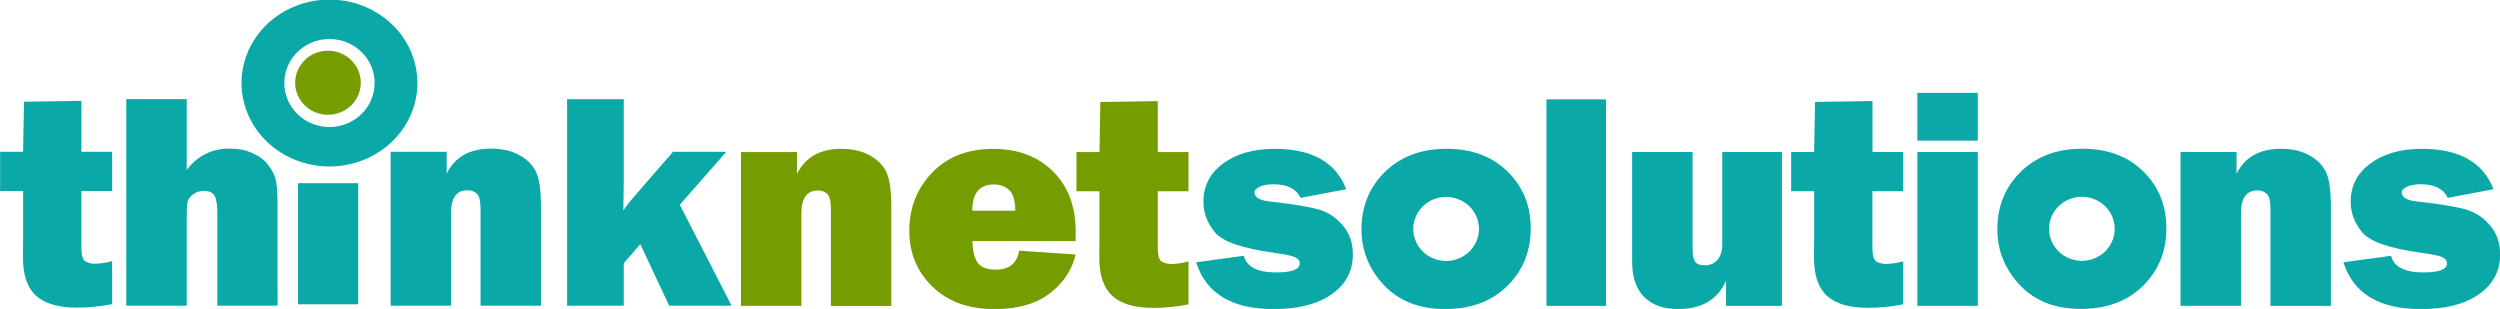
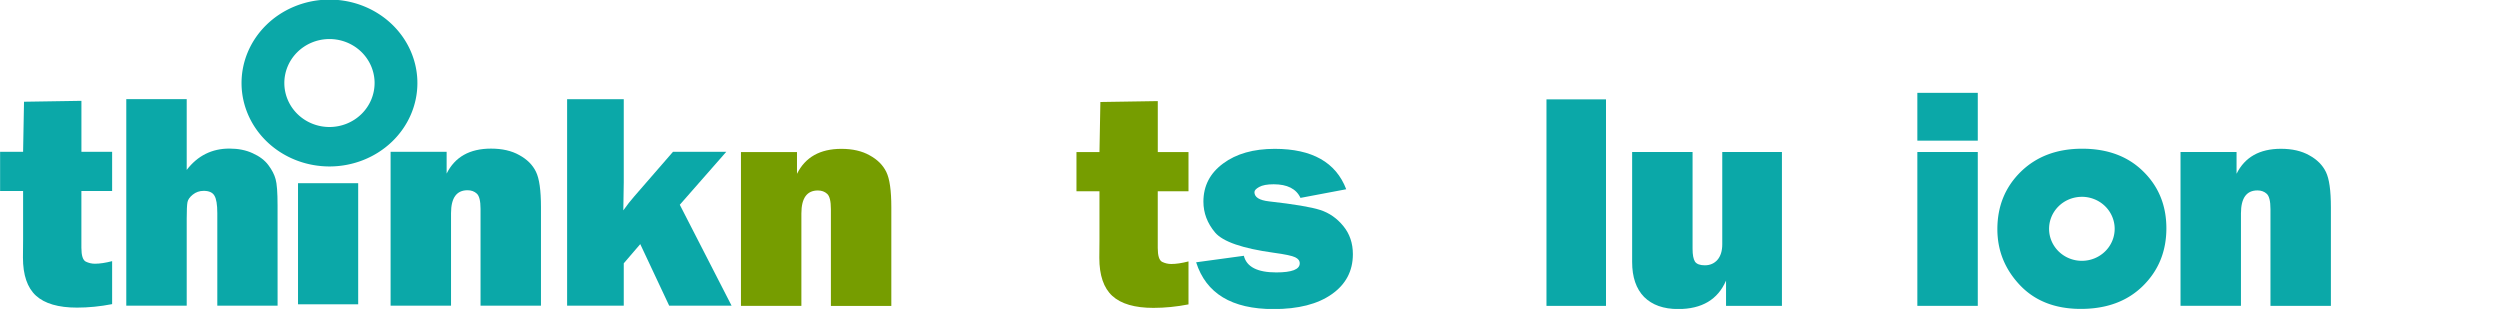
<svg xmlns="http://www.w3.org/2000/svg" xmlns:ns1="http://www.inkscape.org/namespaces/inkscape" xmlns:ns2="http://sodipodi.sourceforge.net/DTD/sodipodi-0.dtd" xmlns:ns3="http://www.openswatchbook.org/uri/2009/osb" width="620" height="76.608" viewBox="0 0 164.042 20.269" version="1.1" id="svg8" ns1:version="0.92.3 (2405546, 2018-03-11)" ns2:docname="logo-thinknetsolutions-outlines-620-01.svg">
  <title id="title850">ThinkNetSolutions</title>
  <defs id="defs2">
    <linearGradient id="linearGradient4605" ns3:paint="solid">
      <stop style="stop-color:#ffffff;stop-opacity:1;" offset="0" id="stop4603" />
    </linearGradient>
    <linearGradient id="linearGradient4595" ns3:paint="gradient">
      <stop style="stop-color:#769d00;stop-opacity:1;" offset="0" id="stop4591" />
      <stop style="stop-color:#769d00;stop-opacity:0;" offset="1" id="stop4593" />
    </linearGradient>
  </defs>
  <ns2:namedview id="base" pagecolor="#ffffff" bordercolor="#666666" borderopacity="1.0" ns1:pageopacity="0.0" ns1:pageshadow="2" ns1:zoom="1.4088798" ns1:cx="318.4746" ns1:cy="26.415089" ns1:document-units="px" ns1:current-layer="layer1" showgrid="false" showguides="true" ns1:guide-bbox="true" ns1:window-width="1239" ns1:window-height="877" ns1:window-x="0" ns1:window-y="52" ns1:window-maximized="0" units="px" ns1:pagecheckerboard="false" showborder="true" scale-x="0.2">
    <ns2:guide position="128.912,-1.534" orientation="1,0" id="guide885" ns1:locked="false" />
  </ns2:namedview>
  <g ns1:label="Layer 1" ns1:groupmode="layer" id="layer1" transform="translate(-7.589,-108.881)">
    <g aria-label="th nk" style="font-style:normal;font-variant:normal;font-weight:normal;font-stretch:normal;font-size:10.583px;line-height:1.25;font-family:'Franklin Gothic Heavy';-inkscape-font-specification:'Franklin Gothic Heavy, ';letter-spacing:0px;word-spacing:0px;fill:#0ba8a8;fill-opacity:1;stroke:none;stroke-width:0.5" id="text3712" transform="matrix(1.923,0,0,1.921,-120.979,-172.017)">
      <path d="m 70.684,151.41 v 1.338 h -1.049 v 1.938 q 0,0.398 0.15,0.475 0.15,0.072 0.31,0.072 0.248,0 0.589,-0.088 v 1.468 q -0.61,0.119 -1.199,0.119 -0.951,0 -1.4,-0.408 -0.444,-0.408 -0.444,-1.302 l 0.005,-0.615 v -1.659 h -0.785 v -1.338 h 0.785 l 0.031,-1.71 1.959,-0.031 v 1.742 z" style="font-style:normal;font-variant:normal;font-weight:normal;font-stretch:normal;font-family:'Franklin Gothic Heavy';-inkscape-font-specification:'Franklin Gothic Heavy, ';letter-spacing:-0.198px;fill:#0ba8a8;fill-opacity:1;stroke-width:0.5" id="path4729" ns1:connector-curvature="0" />
      <path d="m 76.33,156.666 h -2.057 v -3.163 q 0,-0.434 -0.098,-0.594 -0.093,-0.165 -0.367,-0.165 -0.212,0 -0.372,0.129 -0.155,0.124 -0.181,0.258 -0.026,0.134 -0.026,0.563 v 2.971 h -2.062 v -7.054 h 2.062 v 2.418 q 0.558,-0.729 1.457,-0.729 0.455,0 0.796,0.16 0.346,0.155 0.532,0.403 0.186,0.248 0.248,0.481 0.067,0.233 0.067,0.899 z" style="font-style:normal;font-variant:normal;font-weight:normal;font-stretch:normal;font-family:'Franklin Gothic Heavy';-inkscape-font-specification:'Franklin Gothic Heavy, ';letter-spacing:-0.198px;fill:#0ba8a8;fill-opacity:1;stroke-width:0.5" id="path4731" ns1:connector-curvature="0" />
      <path d="m 85.317,156.666 h -2.062 v -3.307 q 0,-0.408 -0.129,-0.522 -0.124,-0.114 -0.315,-0.114 -0.563,0 -0.563,0.785 v 3.157 h -2.062 v -5.255 h 1.912 v 0.744 q 0.424,-0.853 1.514,-0.853 0.574,0 0.966,0.222 0.398,0.217 0.568,0.568 0.171,0.346 0.171,1.209 z" style="font-style:normal;font-variant:normal;font-weight:normal;font-stretch:normal;font-family:'Franklin Gothic Heavy';-inkscape-font-specification:'Franklin Gothic Heavy, ';letter-spacing:-0.198px;fill:#0ba8a8;fill-opacity:1;stroke-width:0.5" id="path4733" ns1:connector-curvature="0" />
      <path d="m 91.64,151.41 -1.586,1.809 1.767,3.447 h -2.129 l -0.987,-2.103 -0.563,0.656 v 1.447 h -1.933 v -7.054 h 1.933 v 2.847 q 0,0.119 -0.015,0.951 0.186,-0.264 0.377,-0.481 l 1.318,-1.519 z" style="font-style:normal;font-variant:normal;font-weight:normal;font-stretch:normal;font-family:'Franklin Gothic Heavy';-inkscape-font-specification:'Franklin Gothic Heavy, ';letter-spacing:-0.198px;fill:#0ba8a8;fill-opacity:1;stroke-width:0.5" id="path4735" ns1:connector-curvature="0" />
    </g>
    <g aria-label="net" style="font-style:normal;font-weight:normal;font-size:10.583px;line-height:1.25;font-family:sans-serif;letter-spacing:0px;word-spacing:0px;fill:#769d00;fill-opacity:1;stroke:none;stroke-width:0.5" id="text3716" transform="matrix(1.923,0,0,1.921,-120.979,-172.017)">
      <path d="m 97.272,156.674 h -2.062 v -3.307 q 0,-0.408 -0.129,-0.522 -0.124,-0.114 -0.315,-0.114 -0.563,0 -0.563,0.785 v 3.157 h -2.062 v -5.255 h 1.912 v 0.744 q 0.424,-0.853 1.514,-0.853 0.574,0 0.966,0.222 0.398,0.217 0.568,0.568 0.171,0.346 0.171,1.209 z" style="font-style:normal;font-variant:normal;font-weight:normal;font-stretch:normal;font-family:'Franklin Gothic Heavy';-inkscape-font-specification:'Franklin Gothic Heavy, ';letter-spacing:-0.198px;fill:#769d00;fill-opacity:1;stroke-width:0.5" id="path4738" ns1:connector-curvature="0" />
-       <path d="m 101.637,154.788 1.922,0.129 q -0.171,0.775 -0.873,1.323 -0.698,0.543 -1.891,0.543 -1.328,0 -2.119,-0.765 -0.791,-0.77 -0.791,-1.907 0,-1.178 0.78,-1.99 0.78,-0.811 2.083,-0.811 1.261,0 2.036,0.765 0.78,0.765 0.78,2.083 0,0.109 -0.005,0.3 h -3.519 q 0.01,0.496 0.176,0.739 0.165,0.238 0.63,0.238 0.672,0 0.791,-0.646 z m -0.134,-1.364 q -0.005,-0.532 -0.217,-0.713 -0.207,-0.186 -0.517,-0.186 -0.734,0 -0.734,0.899 z" style="font-style:normal;font-variant:normal;font-weight:normal;font-stretch:normal;font-family:'Franklin Gothic Heavy';-inkscape-font-specification:'Franklin Gothic Heavy, ';letter-spacing:-0.198px;fill:#769d00;fill-opacity:1;stroke-width:0.5" id="path4740" ns1:connector-curvature="0" />
      <path d="m 107.412,151.419 v 1.338 h -1.049 v 1.938 q 0,0.398 0.15,0.475 0.15,0.072 0.31,0.072 0.248,0 0.589,-0.088 v 1.468 q -0.61,0.119 -1.199,0.119 -0.951,0 -1.4,-0.408 -0.444,-0.408 -0.444,-1.302 l 0.005,-0.615 v -1.659 h -0.785 v -1.338 h 0.785 l 0.031,-1.71 1.959,-0.031 v 1.742 z" style="font-style:normal;font-variant:normal;font-weight:normal;font-stretch:normal;font-family:'Franklin Gothic Heavy';-inkscape-font-specification:'Franklin Gothic Heavy, ';letter-spacing:-0.198px;fill:#769d00;fill-opacity:1;stroke-width:0.5" id="path4742" ns1:connector-curvature="0" />
    </g>
    <g aria-label="solutions" style="font-style:normal;font-variant:normal;font-weight:normal;font-stretch:normal;font-size:10.583px;line-height:1.25;font-family:'Franklin Gothic Heavy';-inkscape-font-specification:'Franklin Gothic Heavy, ';letter-spacing:0px;word-spacing:0px;fill:#0ba8a8;fill-opacity:1;stroke:none;stroke-width:0.5" id="text3712-2" transform="matrix(1.923,0,0,1.921,-120.979,-172.017)">
      <path d="m 107.673,155.184 1.628,-0.222 q 0.14,0.568 1.106,0.568 0.801,0 0.801,-0.31 0,-0.134 -0.155,-0.207 -0.155,-0.077 -0.734,-0.155 -1.602,-0.222 -2,-0.692 -0.398,-0.475 -0.398,-1.054 0,-0.806 0.672,-1.302 0.672,-0.501 1.762,-0.501 1.912,0 2.439,1.38 l -1.561,0.295 q -0.217,-0.465 -0.915,-0.465 -0.331,0 -0.496,0.093 -0.16,0.088 -0.16,0.176 0,0.258 0.496,0.315 1.292,0.145 1.752,0.295 0.46,0.15 0.785,0.548 0.326,0.398 0.326,0.961 0,0.863 -0.723,1.369 -0.718,0.506 -1.984,0.506 -2.134,0 -2.641,-1.597 z" style="font-style:normal;font-variant:normal;font-weight:normal;font-stretch:normal;font-family:'Franklin Gothic Heavy';-inkscape-font-specification:'Franklin Gothic Heavy, ';letter-spacing:-0.198px;fill:#0ba8a8;fill-opacity:1;stroke-width:0.5" id="path4745" ns1:connector-curvature="0" />
-       <path style="font-style:normal;font-variant:normal;font-weight:normal;font-stretch:normal;font-family:'Franklin Gothic Heavy';-inkscape-font-specification:'Franklin Gothic Heavy, ';letter-spacing:-0.198px;fill:#0ba8a8;fill-opacity:1;stroke-width:3.573" d="m 352.52,34.16 c -6.134,0 -11.122,1.871 -14.965,5.611 -3.819,3.74 -5.729,8.415 -5.729,14.025 0,5.217 1.835,9.77 5.506,13.658 3.671,3.863 8.623,5.795 14.855,5.795 6.307,0 11.358,-1.869 15.152,-5.609 3.819,-3.765 5.727,-8.454 5.727,-14.064 0,-5.561 -1.885,-10.188 -5.654,-13.879 -3.745,-3.691 -8.709,-5.537 -14.893,-5.537 z m -0.258,11.738 a 8.003,7.809 0 0 1 8.184,7.566 l 0.004,0.24 a 8.003,7.809 0 0 1 -7.941,7.809 8.003,7.809 0 0 1 -8.064,-7.688 8.003,7.809 0 0 1 7.818,-7.928 z" transform="matrix(0.14,0,0,0.14,66.86,146.526)" id="path4747" ns1:connector-curvature="0" />
      <path d="m 121.658,149.619 v 7.054 h -2.031 v -7.054 z" style="font-style:normal;font-variant:normal;font-weight:normal;font-stretch:normal;font-family:'Franklin Gothic Heavy';-inkscape-font-specification:'Franklin Gothic Heavy, ';letter-spacing:-0.198px;fill:#0ba8a8;fill-opacity:1;stroke-width:0.5" id="path4749" ns1:connector-curvature="0" />
      <path d="m 127.661,151.417 v 5.255 h -1.907 v -0.863 q -0.419,0.972 -1.633,0.972 -0.749,0 -1.163,-0.413 -0.408,-0.419 -0.408,-1.194 v -3.757 h 2.062 v 3.307 q 0,0.31 0.083,0.439 0.088,0.124 0.336,0.124 0.264,0 0.429,-0.186 0.165,-0.191 0.165,-0.532 v -3.152 z" style="font-style:normal;font-variant:normal;font-weight:normal;font-stretch:normal;font-family:'Franklin Gothic Heavy';-inkscape-font-specification:'Franklin Gothic Heavy, ';letter-spacing:-0.198px;fill:#0ba8a8;fill-opacity:1;stroke-width:0.5" id="path4751" ns1:connector-curvature="0" />
-       <path d="m 131.798,151.417 v 1.338 h -1.049 v 1.938 q 0,0.398 0.15,0.475 0.15,0.072 0.31,0.072 0.248,0 0.589,-0.088 v 1.468 q -0.61,0.119 -1.199,0.119 -0.951,0 -1.4,-0.408 -0.444,-0.408 -0.444,-1.302 l 0.005,-0.615 v -1.659 h -0.785 v -1.338 h 0.785 l 0.031,-1.71 1.959,-0.031 v 1.741 z" style="font-style:normal;font-variant:normal;font-weight:normal;font-stretch:normal;font-family:'Franklin Gothic Heavy';-inkscape-font-specification:'Franklin Gothic Heavy, ';letter-spacing:-0.198px;fill:#0ba8a8;fill-opacity:1;stroke-width:0.5" id="path4753" ns1:connector-curvature="0" />
      <path d="m 134.344,149.396 v 1.633 h -2.062 v -1.633 z m 0,2.021 v 5.255 h -2.062 v -5.255 z" style="font-style:normal;font-variant:normal;font-weight:normal;font-stretch:normal;font-family:'Franklin Gothic Heavy';-inkscape-font-specification:'Franklin Gothic Heavy, ';letter-spacing:-0.198px;fill:#0ba8a8;fill-opacity:1;stroke-width:0.5" id="path4755" ns1:connector-curvature="0" />
      <path d="m 146.393,156.672 h -2.062 v -3.307 q 0,-0.408 -0.129,-0.522 -0.124,-0.114 -0.315,-0.114 -0.563,0 -0.563,0.785 v 3.157 h -2.062 v -5.255 h 1.912 v 0.744 q 0.424,-0.853 1.514,-0.853 0.574,0 0.966,0.222 0.398,0.217 0.568,0.568 0.171,0.346 0.171,1.209 z" style="font-style:normal;font-variant:normal;font-weight:normal;font-stretch:normal;font-family:'Franklin Gothic Heavy';-inkscape-font-specification:'Franklin Gothic Heavy, ';letter-spacing:-0.198px;fill:#0ba8a8;fill-opacity:1;stroke-width:0.5" id="path4759" ns1:connector-curvature="0" />
-       <path d="m 146.82,155.184 1.628,-0.222 q 0.14,0.568 1.106,0.568 0.801,0 0.801,-0.31 0,-0.134 -0.155,-0.207 -0.155,-0.077 -0.734,-0.155 -1.602,-0.222 -2,-0.692 -0.398,-0.475 -0.398,-1.054 0,-0.806 0.672,-1.302 0.672,-0.501 1.762,-0.501 1.912,0 2.439,1.38 l -1.561,0.295 q -0.217,-0.465 -0.915,-0.465 -0.331,0 -0.496,0.093 -0.16,0.088 -0.16,0.176 0,0.258 0.496,0.315 1.292,0.145 1.752,0.295 0.46,0.15 0.785,0.548 0.326,0.398 0.326,0.961 0,0.863 -0.723,1.369 -0.718,0.506 -1.984,0.506 -2.134,0 -2.641,-1.597 z" style="font-style:normal;font-variant:normal;font-weight:normal;font-stretch:normal;font-family:'Franklin Gothic Heavy';-inkscape-font-specification:'Franklin Gothic Heavy, ';letter-spacing:-0.198px;fill:#0ba8a8;fill-opacity:1;stroke-width:0.5" id="path4761" ns1:connector-curvature="0" />
    </g>
    <path style="fill:#0ba8a8;fill-opacity:1;stroke-width:0.856" d="m 27.144,120.902 h 3.948 v 7.946 h -3.948 z" id="rect3744" ns1:connector-curvature="0" />
    <g id="g4642" transform="matrix(2.548,0,0,2.545,-169.432,-267.602)" style="stroke-width:1.89">
      <path style="fill:#0ba8a8;fill-opacity:1;stroke-width:2.253" d="M 79.574,0.006 A 21.362,20.293 0 0 0 58.707,20.605 21.362,20.293 0 0 0 80.23,40.584 21.362,20.293 0 0 0 101.428,20.293 l -0.01,-0.625 A 21.362,20.293 0 0 0 79.574,0.006 Z M 79.812,9.598 A 10.964,10.697 0 0 1 91.025,19.963 l 0.004,0.33 A 10.964,10.697 0 0 1 80.15,30.99 10.964,10.697 0 0 1 69.104,20.457 10.964,10.697 0 0 1 79.812,9.598 Z" transform="matrix(0.106,0,0,0.106,69.472,147.92)" id="path3769" ns1:connector-curvature="0" />
-       <path style="fill:#769d00;fill-opacity:1;stroke:#ffffff;stroke-width:0;stroke-miterlimit:0;stroke-dasharray:none;stroke-opacity:1" d="m 78.765,150.064 a 0.845,0.825 0 0 1 -0.838,0.825 0.845,0.825 0 0 1 -0.851,-0.812 0.845,0.825 0 0 1 0.825,-0.838 0.845,0.825 0 0 1 0.864,0.799" id="path3769-6" ns1:connector-curvature="0" />
    </g>
    <g transform="matrix(1.892,0,0,1.89,-159.899,-167.181)" id="g4706-0" />
    <path ns1:connector-curvature="0" style="font-style:normal;font-variant:normal;font-weight:normal;font-stretch:normal;font-size:10.583px;line-height:1.25;font-family:'Franklin Gothic Heavy';-inkscape-font-specification:'Franklin Gothic Heavy, ';letter-spacing:-0.198px;word-spacing:0px;fill:#0ba8a8;fill-opacity:1;stroke:none;stroke-width:0.961" d="m 144.214,118.639 c -1.65,0 -2.991,0.503 -4.024,1.509 -1.027,1.006 -1.54,2.263 -1.54,3.771 0,1.403 0.493,2.627 1.481,3.673 0.987,1.039 2.319,1.558 3.995,1.558 1.696,0 3.054,-0.503 4.074,-1.508 1.027,-1.012 1.54,-2.273 1.54,-3.782 0,-1.495 -0.507,-2.74 -1.52,-3.732 -1.007,-0.993 -2.342,-1.489 -4.005,-1.489 z m -0.069,3.156 a 2.152,2.1 0 0 1 2.201,2.035 l 0.001,0.065 a 2.152,2.1 0 0 1 -2.135,2.1 2.152,2.1 0 0 1 -2.169,-2.067 2.152,2.1 0 0 1 2.102,-2.132 z" id="path4747-1" />
  </g>
</svg>